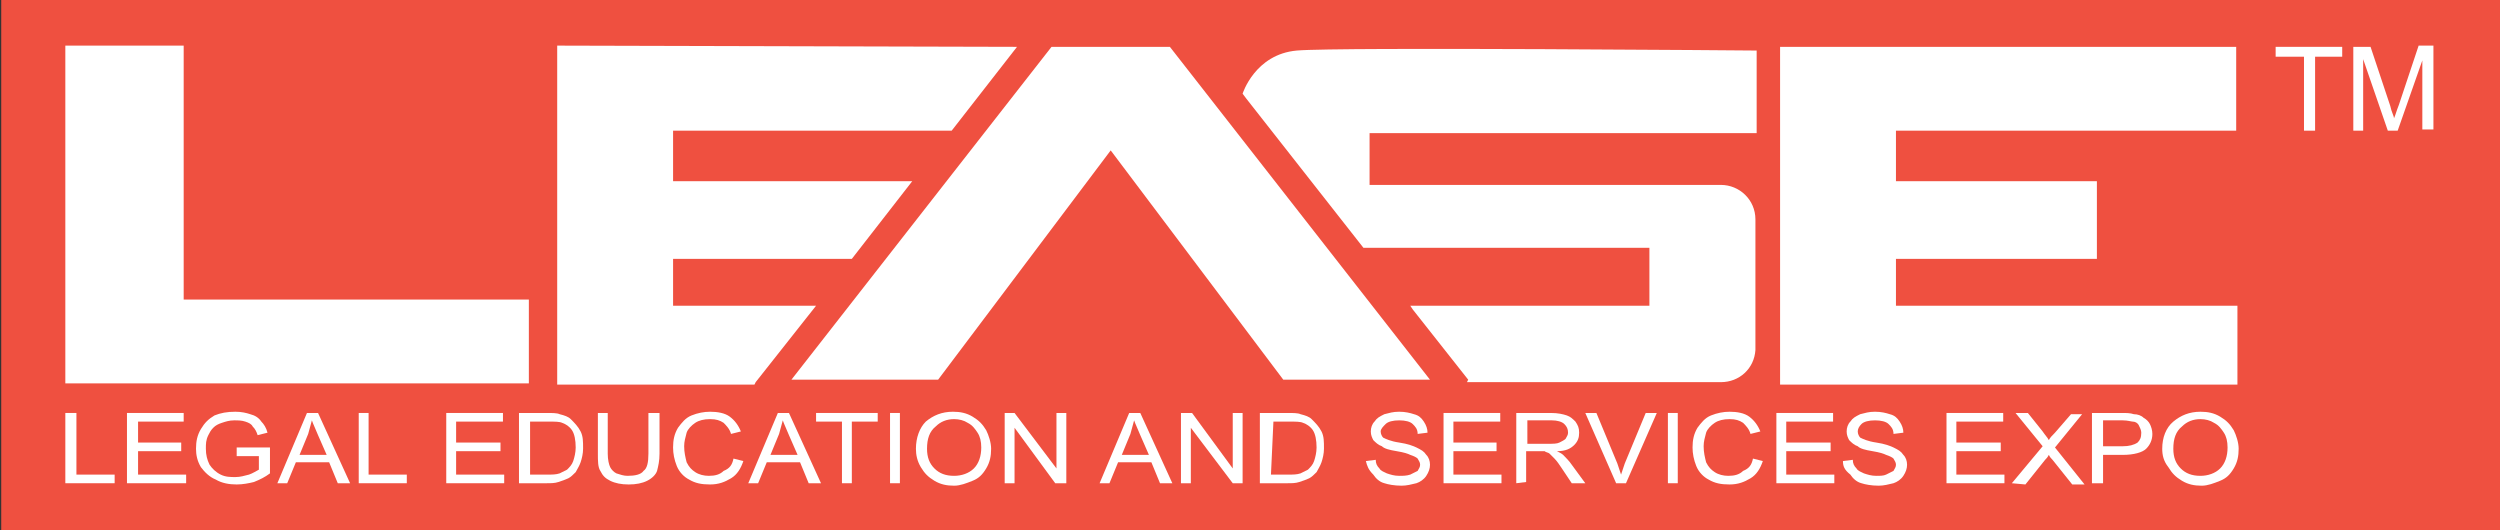
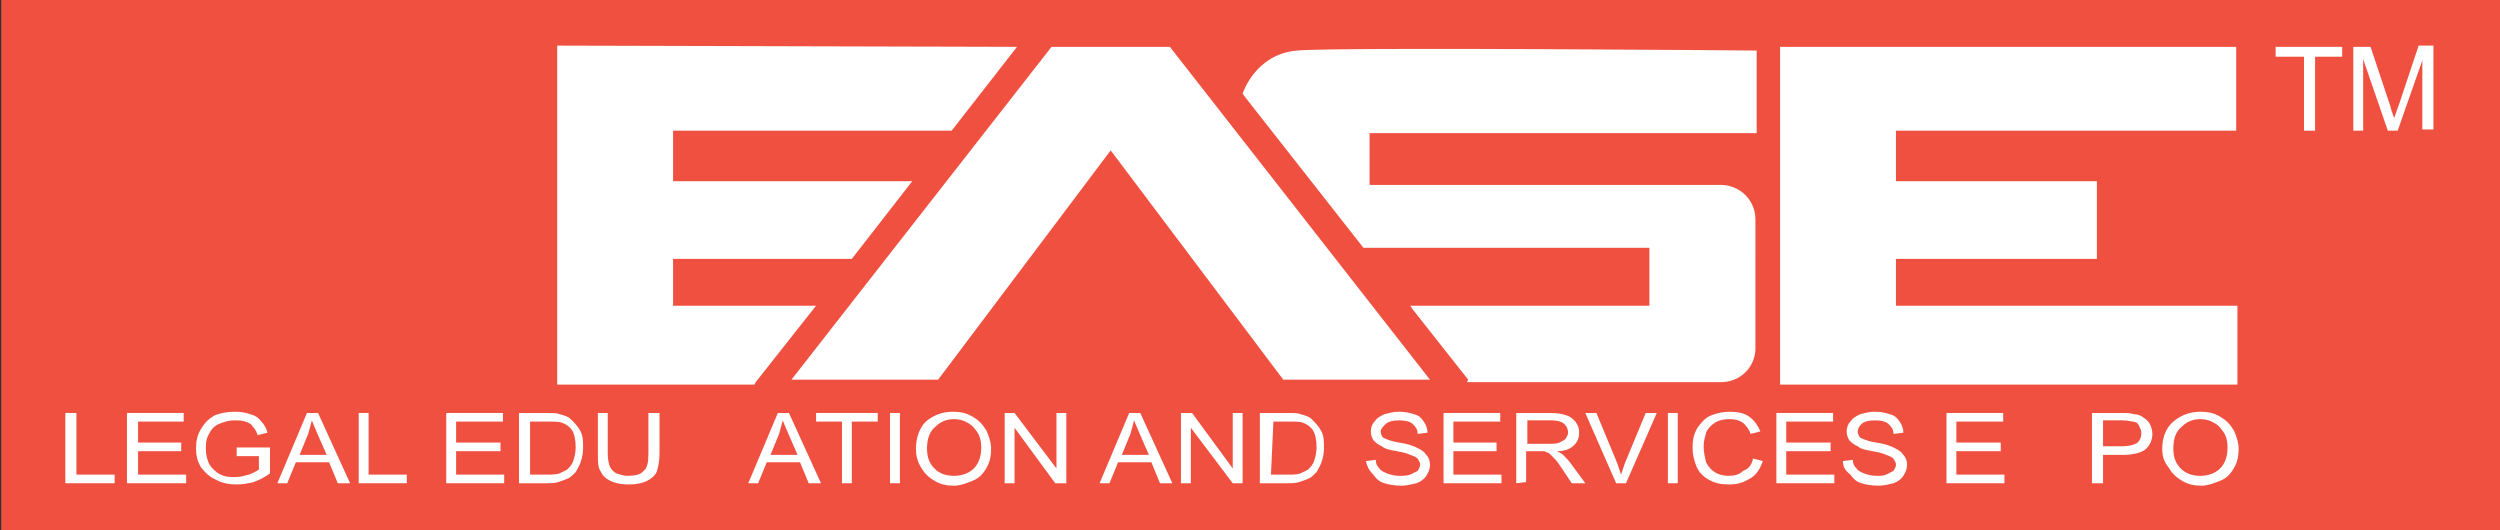
<svg xmlns="http://www.w3.org/2000/svg" version="1.1" id="Layer_1" x="0px" y="0px" viewBox="0 0 202.8 43" style="enable-background:new 0 0 202.8 43;" xml:space="preserve">
  <rect x="0" y="0" width="202.8" height="43" fill="#333333" stroke="none" />
  <style type="text/css">
	.st0{fill:#EF5040;}
	.st1{fill:#FFFFFF;}
</style>
  <rect x="0.1" y="0" class="st0" width="202.7" height="43" />
  <g>
    <g>
      <g>
        <line class="st1" x1="45.1" y1="31.2" x2="61.2" y2="31.2" />
        <path class="st1" d="M45.1,31.2" />
        <path class="st1" d="M45.2,30.9" />
        <g>
-           <polygon class="st1" points="14.9,3.7 14.9,3.7 5.3,3.7 5.3,31.1 42.9,31.1 42.9,24.3 14.9,24.3     " />
          <polygon class="st1" points="54.6,24.8 54.6,21 69.1,21 74,14.7 54.6,14.7 54.6,10.6 77.2,10.6 82.5,3.8 45.2,3.7 45.2,31.1       45.2,31.1 45.2,31.2 61.2,31.2 61.3,31 61.3,31 66.2,24.8     " />
          <polygon class="st1" points="85.3,3.8 64.2,30.8 76.1,30.8 90.1,12.2 104.1,30.8 116,30.8 94.9,3.8     " />
          <path class="st1" d="M105.2,4.1c-3.4,0.3-4.4,3.5-4.4,3.5l0.3,0.4l9.5,12.1h23.2v4.7l-0.4,0h-19l0.2,0.3l4.5,5.7L119,31h17.7      l2.8,0l0,0c0,0,0.1,0,0.1,0c1.5,0,2.7-1.1,2.8-2.6h0v-3.1v-0.5V21v-0.4v-2.5l0,0c0-0.1,0-0.2,0-0.3c0-1.6-1.3-2.8-2.8-2.8      L111.1,15v-4.2h31.4V4.1C142.5,4.1,108.6,3.8,105.2,4.1z" />
          <path class="st1" d="M181.5,31.2l0-0.6l0-5.8h-27.7V21h16.3l0-6.3h-16.3v-4.1h27.6h0l0-6.8l-37,0l0,27.4l0.1,0c0,0-0.1,0-0.1,0      H181.5z" />
        </g>
      </g>
      <g>
        <polygon class="st1" points="5.3,39.2 5.3,33.5 6.2,33.5 6.2,38.5 9.3,38.5 9.3,39.2    " />
        <polygon class="st1" points="10.3,39.2 10.3,33.5 14.9,33.5 14.9,34.2 11.2,34.2 11.2,35.9 14.7,35.9 14.7,36.6 11.2,36.6      11.2,38.5 15.1,38.5 15.1,39.2    " />
        <path class="st1" d="M19.2,37v-0.7l2.7,0v2.1c-0.4,0.3-0.8,0.5-1.3,0.7c-0.4,0.1-0.9,0.2-1.4,0.2c-0.6,0-1.2-0.1-1.7-0.4     c-0.5-0.2-0.9-0.6-1.2-1c-0.3-0.5-0.4-1-0.4-1.5c0-0.6,0.1-1.1,0.4-1.6c0.3-0.5,0.6-0.8,1.1-1.1c0.5-0.2,1-0.3,1.7-0.3     c0.5,0,0.9,0.1,1.2,0.2c0.4,0.1,0.7,0.3,0.9,0.6c0.2,0.2,0.4,0.5,0.5,0.9l-0.8,0.2c-0.1-0.3-0.2-0.5-0.4-0.7     c-0.1-0.2-0.3-0.3-0.6-0.4c-0.3-0.1-0.6-0.1-0.9-0.1c-0.4,0-0.7,0.1-1,0.2c-0.3,0.1-0.5,0.2-0.7,0.4c-0.2,0.2-0.3,0.4-0.4,0.6     c-0.2,0.4-0.2,0.7-0.2,1.1c0,0.5,0.1,0.9,0.3,1.3c0.2,0.3,0.5,0.6,0.9,0.8c0.4,0.2,0.8,0.2,1.2,0.2c0.4,0,0.7-0.1,1.1-0.2     c0.3-0.1,0.6-0.3,0.8-0.4V37L19.2,37z" />
        <path class="st1" d="M22.5,39.2l2.4-5.7h0.9l2.6,5.7h-1l-0.7-1.7h-2.7l-0.7,1.7H22.5L22.5,39.2z M24.3,36.9h2.2l-0.7-1.6     c-0.2-0.5-0.4-0.9-0.5-1.2c-0.1,0.4-0.2,0.7-0.3,1.1L24.3,36.9z" />
        <polygon class="st1" points="29.1,39.2 29.1,33.5 29.9,33.5 29.9,38.5 33,38.5 33,39.2    " />
        <polygon class="st1" points="36.2,39.2 36.2,33.5 40.8,33.5 40.8,34.2 37,34.2 37,35.9 40.6,35.9 40.6,36.6 37,36.6 37,38.5      40.9,38.5 40.9,39.2    " />
        <path class="st1" d="M42.1,39.2v-5.7h2.2c0.5,0,0.9,0,1.1,0.1c0.4,0.1,0.7,0.2,0.9,0.4c0.3,0.3,0.6,0.6,0.8,1     c0.2,0.4,0.2,0.8,0.2,1.4c0,0.4-0.1,0.8-0.2,1.1c-0.1,0.3-0.3,0.6-0.4,0.8c-0.2,0.2-0.4,0.4-0.6,0.5c-0.2,0.1-0.5,0.2-0.8,0.3     c-0.3,0.1-0.6,0.1-1,0.1L42.1,39.2L42.1,39.2z M43,38.5h1.4c0.4,0,0.7,0,1-0.1c0.2-0.1,0.4-0.2,0.6-0.3c0.2-0.2,0.4-0.4,0.5-0.7     c0.1-0.3,0.2-0.7,0.2-1.1c0-0.6-0.1-1.1-0.3-1.4c-0.2-0.3-0.5-0.5-0.8-0.6c-0.2-0.1-0.6-0.1-1.1-0.1H43V38.5z" />
        <path class="st1" d="M52.7,33.5h0.8v3.3c0,0.6-0.1,1-0.2,1.4c-0.1,0.3-0.4,0.6-0.8,0.8s-0.9,0.3-1.5,0.3c-0.6,0-1.1-0.1-1.5-0.3     c-0.4-0.2-0.6-0.4-0.8-0.8c-0.2-0.3-0.2-0.8-0.2-1.4v-3.3h0.8v3.3c0,0.5,0.1,0.9,0.2,1.1c0.1,0.2,0.3,0.4,0.5,0.5     c0.3,0.1,0.6,0.2,0.9,0.2c0.6,0,1.1-0.1,1.3-0.4c0.3-0.2,0.4-0.7,0.4-1.4V33.5z" />
-         <path class="st1" d="M59.5,37.2l0.8,0.2c-0.2,0.6-0.5,1.1-1,1.4c-0.5,0.3-1,0.5-1.7,0.5c-0.7,0-1.2-0.1-1.7-0.4     c-0.4-0.2-0.8-0.6-1-1.1c-0.2-0.5-0.3-1-0.3-1.5c0-0.6,0.1-1.1,0.4-1.6c0.3-0.4,0.6-0.8,1.1-1c0.5-0.2,1-0.3,1.5-0.3     c0.6,0,1.2,0.1,1.6,0.4c0.4,0.3,0.7,0.7,0.9,1.2l-0.8,0.2c-0.1-0.4-0.4-0.7-0.6-0.9c-0.3-0.2-0.6-0.3-1.1-0.3     c-0.5,0-0.9,0.1-1.2,0.3c-0.3,0.2-0.6,0.5-0.7,0.8c-0.1,0.4-0.2,0.7-0.2,1.1c0,0.5,0.1,0.9,0.2,1.3c0.2,0.4,0.4,0.6,0.7,0.8     c0.3,0.2,0.7,0.3,1.1,0.3c0.5,0,0.9-0.1,1.2-0.4C59.2,38,59.4,37.7,59.5,37.2z" />
        <path class="st1" d="M60.7,39.2l2.4-5.7H64l2.6,5.7h-1l-0.7-1.7h-2.7l-0.7,1.7H60.7L60.7,39.2z M62.5,36.9h2.2L64,35.3     c-0.2-0.5-0.4-0.9-0.5-1.2c-0.1,0.4-0.2,0.7-0.3,1.1L62.5,36.9z" />
        <polygon class="st1" points="68.3,39.2 68.3,34.2 66.2,34.2 66.2,33.5 71.2,33.5 71.2,34.2 69.1,34.2 69.1,39.2    " />
        <rect x="72.2" y="33.5" class="st1" width="0.8" height="5.7" />
        <path class="st1" d="M74.3,36.4c0-0.9,0.3-1.7,0.8-2.2c0.6-0.5,1.3-0.8,2.2-0.8c0.6,0,1.1,0.1,1.6,0.4c0.5,0.3,0.8,0.6,1.1,1.1     c0.2,0.4,0.4,1,0.4,1.5c0,0.6-0.1,1.1-0.4,1.6c-0.3,0.5-0.6,0.8-1.1,1c-0.5,0.2-1,0.4-1.5,0.4c-0.6,0-1.1-0.1-1.6-0.4     c-0.5-0.3-0.8-0.6-1.1-1.1C74.4,37.4,74.3,36.9,74.3,36.4L74.3,36.4z M75.2,36.4c0,0.7,0.2,1.2,0.6,1.6c0.4,0.4,0.9,0.6,1.6,0.6     c0.6,0,1.2-0.2,1.6-0.6c0.4-0.4,0.6-1,0.6-1.7c0-0.5-0.1-0.9-0.3-1.2c-0.2-0.3-0.4-0.6-0.8-0.8c-0.3-0.2-0.7-0.3-1.1-0.3     c-0.6,0-1.1,0.2-1.5,0.6C75.4,35,75.2,35.6,75.2,36.4z" />
        <polygon class="st1" points="81.5,39.2 81.5,33.5 82.3,33.5 85.7,38 85.7,33.5 86.5,33.5 86.5,39.2 85.6,39.2 82.3,34.7      82.3,39.2    " />
        <path class="st1" d="M89.2,39.2l2.4-5.7h0.9l2.6,5.7h-1l-0.7-1.7h-2.7l-0.7,1.7H89.2L89.2,39.2z M91,36.9h2.2l-0.7-1.6     c-0.2-0.5-0.4-0.9-0.5-1.2c-0.1,0.4-0.2,0.7-0.3,1.1L91,36.9z" />
        <polygon class="st1" points="95.8,39.2 95.8,33.5 96.7,33.5 100,38 100,33.5 100.8,33.5 100.8,39.2 100,39.2 96.6,34.7      96.6,39.2    " />
        <path class="st1" d="M102.2,39.2v-5.7h2.2c0.5,0,0.9,0,1.1,0.1c0.4,0.1,0.7,0.2,0.9,0.4c0.3,0.3,0.6,0.6,0.8,1     c0.2,0.4,0.2,0.8,0.2,1.4c0,0.4-0.1,0.8-0.2,1.1c-0.1,0.3-0.3,0.6-0.4,0.8c-0.2,0.2-0.4,0.4-0.6,0.5c-0.2,0.1-0.5,0.2-0.8,0.3     c-0.3,0.1-0.6,0.1-1,0.1L102.2,39.2L102.2,39.2z M103.1,38.5h1.4c0.4,0,0.7,0,1-0.1c0.2-0.1,0.4-0.2,0.6-0.3     c0.2-0.2,0.4-0.4,0.5-0.7c0.1-0.3,0.2-0.7,0.2-1.1c0-0.6-0.1-1.1-0.3-1.4c-0.2-0.3-0.5-0.5-0.8-0.6c-0.2-0.1-0.6-0.1-1.1-0.1     h-1.3L103.1,38.5L103.1,38.5z" />
        <path class="st1" d="M110.8,37.4l0.8-0.1c0,0.3,0.1,0.5,0.3,0.7c0.1,0.2,0.4,0.3,0.6,0.4c0.3,0.1,0.6,0.2,1,0.2     c0.3,0,0.6,0,0.9-0.1c0.2-0.1,0.4-0.2,0.6-0.3c0.1-0.2,0.2-0.3,0.2-0.5c0-0.2-0.1-0.3-0.2-0.5c-0.1-0.1-0.3-0.2-0.6-0.3     c-0.2-0.1-0.5-0.2-1.1-0.3c-0.6-0.1-1-0.2-1.2-0.4c-0.3-0.1-0.5-0.3-0.7-0.5c-0.1-0.2-0.2-0.4-0.2-0.7c0-0.3,0.1-0.6,0.3-0.8     c0.2-0.3,0.4-0.4,0.8-0.6c0.4-0.1,0.7-0.2,1.2-0.2c0.5,0,0.9,0.1,1.2,0.2c0.4,0.1,0.6,0.3,0.8,0.6c0.2,0.3,0.3,0.6,0.3,0.9     l-0.8,0.1c0-0.4-0.2-0.6-0.4-0.8c-0.2-0.2-0.6-0.3-1.1-0.3c-0.5,0-0.9,0.1-1.1,0.3c-0.2,0.2-0.4,0.4-0.4,0.6     c0,0.2,0.1,0.4,0.2,0.5c0.2,0.1,0.6,0.3,1.3,0.4c0.7,0.1,1.2,0.3,1.4,0.4c0.4,0.2,0.6,0.3,0.8,0.6c0.2,0.2,0.3,0.5,0.3,0.8     c0,0.3-0.1,0.6-0.3,0.9c-0.2,0.3-0.5,0.5-0.8,0.6c-0.4,0.1-0.8,0.2-1.2,0.2c-0.6,0-1.1-0.1-1.4-0.2c-0.4-0.1-0.7-0.4-0.9-0.7     C111,38.1,110.9,37.8,110.8,37.4z" />
        <polygon class="st1" points="117.1,39.2 117.1,33.5 121.7,33.5 121.7,34.2 117.9,34.2 117.9,35.9 121.4,35.9 121.4,36.6      117.9,36.6 117.9,38.5 121.8,38.5 121.8,39.2    " />
        <path class="st1" d="M123,39.2v-5.7h2.8c0.6,0,1,0.1,1.3,0.2c0.3,0.1,0.5,0.3,0.7,0.5c0.2,0.3,0.3,0.5,0.3,0.9     c0,0.4-0.1,0.7-0.4,1c-0.3,0.3-0.7,0.5-1.4,0.5c0.2,0.1,0.4,0.2,0.5,0.3c0.2,0.2,0.5,0.5,0.7,0.8l1.1,1.5h-1.1l-0.8-1.2     c-0.2-0.3-0.4-0.6-0.6-0.8c-0.2-0.2-0.3-0.3-0.4-0.4c-0.1-0.1-0.3-0.1-0.4-0.2c-0.1,0-0.3,0-0.5,0h-1v2.5L123,39.2L123,39.2z      M123.8,36h1.8c0.4,0,0.7,0,0.9-0.1c0.2-0.1,0.4-0.2,0.5-0.3c0.1-0.2,0.2-0.3,0.2-0.5c0-0.3-0.1-0.5-0.3-0.7     c-0.2-0.2-0.6-0.3-1-0.3h-2V36z" />
        <path class="st1" d="M131.1,39.2l-2.5-5.7h0.9l1.7,4.1c0.1,0.3,0.2,0.6,0.3,0.9c0.1-0.3,0.2-0.6,0.3-0.9l1.7-4.1h0.9l-2.5,5.7     H131.1z" />
        <rect x="135.3" y="33.5" class="st1" width="0.8" height="5.7" />
        <path class="st1" d="M142.2,37.2l0.8,0.2c-0.2,0.6-0.5,1.1-1,1.4c-0.5,0.3-1,0.5-1.7,0.5c-0.7,0-1.2-0.1-1.7-0.4     c-0.4-0.2-0.8-0.6-1-1.1c-0.2-0.5-0.3-1-0.3-1.5c0-0.6,0.1-1.1,0.4-1.6c0.3-0.4,0.6-0.8,1.1-1c0.5-0.2,1-0.3,1.5-0.3     c0.6,0,1.2,0.1,1.6,0.4c0.4,0.3,0.7,0.7,0.9,1.2l-0.8,0.2c-0.1-0.4-0.4-0.7-0.6-0.9c-0.3-0.2-0.6-0.3-1.1-0.3     c-0.5,0-0.9,0.1-1.2,0.3c-0.3,0.2-0.6,0.5-0.7,0.8c-0.1,0.4-0.2,0.7-0.2,1.1c0,0.5,0.1,0.9,0.2,1.3c0.2,0.4,0.4,0.6,0.7,0.8     c0.3,0.2,0.7,0.3,1.1,0.3c0.5,0,0.9-0.1,1.2-0.4C141.9,38,142.1,37.7,142.2,37.2z" />
        <polygon class="st1" points="144.1,39.2 144.1,33.5 148.7,33.5 148.7,34.2 144.9,34.2 144.9,35.9 148.5,35.9 148.5,36.6      144.9,36.6 144.9,38.5 148.8,38.5 148.8,39.2    " />
        <polygon class="st1" points="157.9,39.2 157.9,33.5 162.5,33.5 162.5,34.2 158.7,34.2 158.7,35.9 162.3,35.9 162.3,36.6      158.7,36.6 158.7,38.5 162.6,38.5 162.6,39.2    " />
-         <path class="st1" d="M163.2,39.2l2.5-3l-2.2-2.7h1l1.2,1.5c0.2,0.3,0.4,0.5,0.5,0.7c0.1-0.2,0.3-0.4,0.5-0.6l1.3-1.5h0.9     l-2.2,2.7l2.4,3h-1l-1.6-2c-0.1-0.1-0.2-0.2-0.3-0.4c-0.1,0.2-0.2,0.3-0.3,0.4l-1.6,2L163.2,39.2z" />
        <path class="st1" d="M169.7,39.2v-5.7h2.4c0.4,0,0.7,0,1,0.1c0.3,0,0.6,0.1,0.8,0.3c0.2,0.1,0.4,0.3,0.5,0.5     c0.1,0.2,0.2,0.5,0.2,0.8c0,0.5-0.2,0.9-0.5,1.2c-0.3,0.3-1,0.5-1.9,0.5h-1.6v2.3L169.7,39.2L169.7,39.2z M170.6,36.2h1.6     c0.5,0,0.9-0.1,1.2-0.3c0.2-0.2,0.3-0.4,0.3-0.8c0-0.2-0.1-0.4-0.2-0.6c-0.1-0.2-0.3-0.3-0.5-0.3c-0.1,0-0.4-0.1-0.8-0.1h-1.6     L170.6,36.2L170.6,36.2z" />
        <path class="st1" d="M175.4,36.4c0-0.9,0.3-1.7,0.9-2.2c0.6-0.5,1.3-0.8,2.2-0.8c0.6,0,1.1,0.1,1.6,0.4c0.5,0.3,0.8,0.6,1.1,1.1     c0.2,0.4,0.4,1,0.4,1.5c0,0.6-0.1,1.1-0.4,1.6c-0.3,0.5-0.6,0.8-1.1,1c-0.5,0.2-1,0.4-1.5,0.4c-0.6,0-1.1-0.1-1.6-0.4     c-0.5-0.3-0.8-0.6-1.1-1.1C175.5,37.4,175.4,36.9,175.4,36.4L175.4,36.4z M176.3,36.4c0,0.7,0.2,1.2,0.6,1.6     c0.4,0.4,0.9,0.6,1.6,0.6c0.6,0,1.2-0.2,1.6-0.6c0.4-0.4,0.6-1,0.6-1.7c0-0.5-0.1-0.9-0.3-1.2c-0.2-0.3-0.4-0.6-0.8-0.8     c-0.3-0.2-0.7-0.3-1.1-0.3c-0.6,0-1.1,0.2-1.5,0.6C176.5,35,176.3,35.6,176.3,36.4z" />
        <path class="st1" d="M149.5,37.4l0.8-0.1c0,0.3,0.1,0.5,0.3,0.7c0.1,0.2,0.4,0.3,0.6,0.4c0.3,0.1,0.6,0.2,1,0.2     c0.3,0,0.6,0,0.8-0.1c0.2-0.1,0.4-0.2,0.6-0.3c0.1-0.2,0.2-0.3,0.2-0.5c0-0.2-0.1-0.3-0.2-0.5c-0.1-0.1-0.3-0.2-0.6-0.3     c-0.2-0.1-0.5-0.2-1.1-0.3c-0.6-0.1-1-0.2-1.2-0.4c-0.3-0.1-0.5-0.3-0.7-0.5c-0.1-0.2-0.2-0.4-0.2-0.7c0-0.3,0.1-0.6,0.3-0.8     c0.2-0.3,0.4-0.4,0.8-0.6c0.4-0.1,0.7-0.2,1.2-0.2c0.5,0,0.9,0.1,1.2,0.2c0.4,0.1,0.6,0.3,0.8,0.6c0.2,0.3,0.3,0.6,0.3,0.9     l-0.8,0.1c0-0.4-0.2-0.6-0.4-0.8c-0.2-0.2-0.6-0.3-1.1-0.3c-0.5,0-0.9,0.1-1.1,0.3c-0.2,0.2-0.3,0.4-0.3,0.6     c0,0.2,0.1,0.4,0.2,0.5c0.2,0.1,0.6,0.3,1.3,0.4c0.7,0.1,1.2,0.3,1.4,0.4c0.4,0.2,0.6,0.3,0.8,0.6c0.2,0.2,0.3,0.5,0.3,0.8     c0,0.3-0.1,0.6-0.3,0.9c-0.2,0.3-0.5,0.5-0.8,0.6c-0.4,0.1-0.8,0.2-1.2,0.2c-0.6,0-1.1-0.1-1.4-0.2c-0.4-0.1-0.7-0.4-0.9-0.7     C149.6,38.1,149.5,37.8,149.5,37.4z" />
      </g>
    </g>
    <g>
      <polygon class="st1" points="186.9,10.6 186.9,4.6 184.6,4.6 184.6,3.8 190,3.8 190,4.6 187.8,4.6 187.8,10.6   " />
      <path class="st1" d="M190.9,10.6V3.8h1.4l1.6,4.8c0.1,0.5,0.3,0.8,0.3,1c0.1-0.2,0.2-0.6,0.4-1.1l1.6-4.8h1.2v6.8h-0.9V4.9l-2,5.7    h-0.8l-2-5.8v5.8H190.9z" />
    </g>
  </g>
</svg>